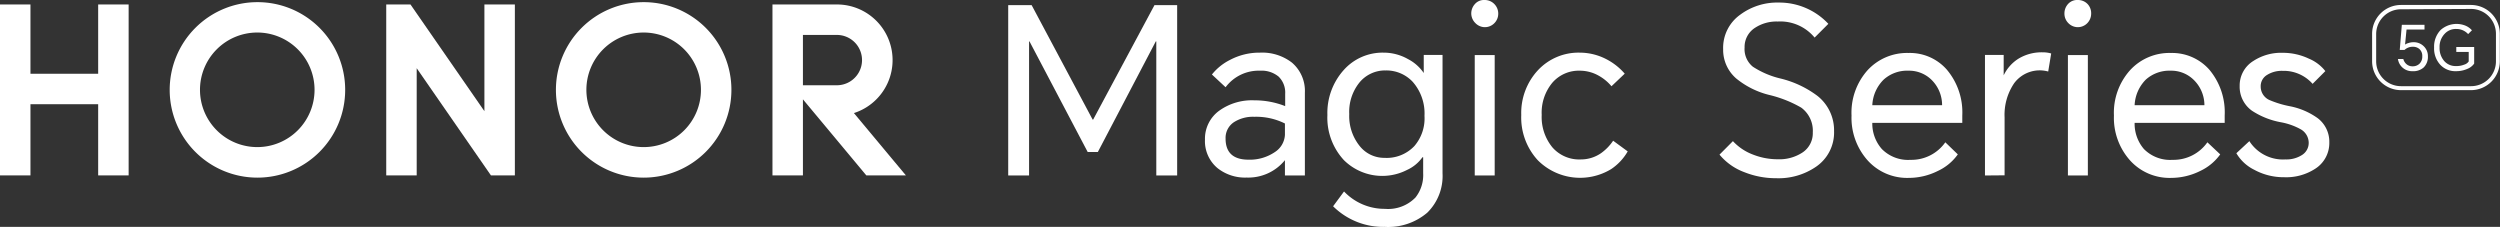
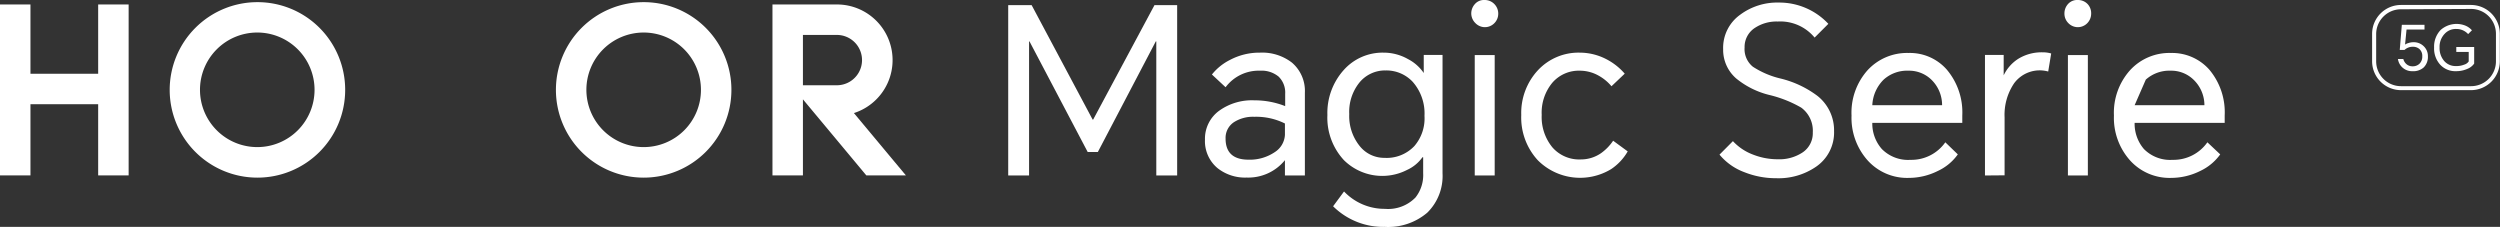
<svg xmlns="http://www.w3.org/2000/svg" viewBox="0 0 302.02 27.41">
  <rect x="0" y="0" width="302.02" height="27.41" fill="#333333" stroke="none" />
  <defs>
    <style>.cls-1{fill:#fff;}</style>
  </defs>
  <g id="图层_2" data-name="图层 2">
    <g id="图层_1-2" data-name="图层 1">
      <path class="cls-1" d="M124.63.62,132,14.45h.06L139.47.62h2.74V21.2h-2.52V5h-.06l-7,13.36H131.4L124.37,5h-.05V21.2H121.8V.62Z" />
      <path class="cls-1" d="M152.21,6.36a5.88,5.88,0,0,1,3.86,1.2,4.49,4.49,0,0,1,1.57,3.64v10h-2.41V19.35h0a5.7,5.7,0,0,1-4.62,2.1,5.34,5.34,0,0,1-3.5-1.12,4.24,4.24,0,0,1-1.54-3.46,4.18,4.18,0,0,1,1.74-3.51,6.76,6.76,0,0,1,4.2-1.24,10.08,10.08,0,0,1,3.75.7V11.34a2.68,2.68,0,0,0-.8-2.09,3.23,3.23,0,0,0-2.22-.71,5,5,0,0,0-4.18,2L146.41,9a6.54,6.54,0,0,1,2.18-1.76A7.58,7.58,0,0,1,152.21,6.36Zm-4.15,10.38c0,1.7.93,2.55,2.77,2.55a5.37,5.37,0,0,0,3.17-.91,2.64,2.64,0,0,0,1.23-2.08V14.92a7.75,7.75,0,0,0-3.7-.81,4.24,4.24,0,0,0-2.46.65A2.27,2.27,0,0,0,148.06,16.74Z" />
      <path class="cls-1" d="M167.3,27.41a8.6,8.6,0,0,1-6.25-2.49l1.32-1.79a6.74,6.74,0,0,0,4.93,2.1A4.61,4.61,0,0,0,171,23.86a4.35,4.35,0,0,0,.93-2.92V19h-.09A4.59,4.59,0,0,1,170,20.52a6.58,6.58,0,0,1-7.64-1.17,7.54,7.54,0,0,1-2-5.46,7.76,7.76,0,0,1,1.93-5.38,6.28,6.28,0,0,1,4.87-2.15,5.94,5.94,0,0,1,2.94.78A5.15,5.15,0,0,1,172,8.82h0V6.64h2.27v14.3a6.21,6.21,0,0,1-1.84,4.75A7.27,7.27,0,0,1,167.3,27.41ZM163,13.78a5.77,5.77,0,0,0,1.26,3.86,3.79,3.79,0,0,0,3,1.43,4.6,4.6,0,0,0,3.61-1.43A5.11,5.11,0,0,0,172.09,14a5.77,5.77,0,0,0-1.43-4.12,4.36,4.36,0,0,0-3.26-1.37,4,4,0,0,0-3.2,1.5A5.64,5.64,0,0,0,163,13.78Z" />
      <path class="cls-1" d="M177.74,1.65a1.69,1.69,0,0,1,.44-1.16A1.45,1.45,0,0,1,179.34,0a1.61,1.61,0,0,1,1.2.5A1.63,1.63,0,0,1,181,1.65a1.61,1.61,0,0,1-.46,1.14,1.59,1.59,0,0,1-2.3,0A1.65,1.65,0,0,1,177.74,1.65Zm.42,5h2.41V21.2h-2.41Z" />
      <path class="cls-1" d="M190.85,6.36a7,7,0,0,1,3.19.78,7.42,7.42,0,0,1,2.24,1.76l-1.6,1.52a5.47,5.47,0,0,0-1.48-1.24,4.64,4.64,0,0,0-2.35-.64A4.22,4.22,0,0,0,187.53,10a5.66,5.66,0,0,0-1.28,3.88,5.77,5.77,0,0,0,1.29,3.92A4.3,4.3,0,0,0,191,19.26a4.26,4.26,0,0,0,2.41-.75A5.82,5.82,0,0,0,194.88,17l1.76,1.29a6.39,6.39,0,0,1-2,2.14,7.22,7.22,0,0,1-8.86-1.07,7.61,7.61,0,0,1-2-5.47,7.58,7.58,0,0,1,2-5.39A6.7,6.7,0,0,1,190.85,6.36Z" />
      <polygon class="cls-1" points="11.86 0.54 15.54 0.54 15.54 21.19 11.86 21.19 11.86 12.59 3.68 12.59 3.68 21.19 0 21.19 0 0.54 3.68 0.54 3.68 8.91 11.86 8.91 11.86 0.54" />
-       <polygon class="cls-1" points="58.52 13.43 49.59 0.54 46.66 0.54 46.66 21.19 50.34 21.19 50.34 8.24 59.31 21.19 62.2 21.19 62.2 0.54 58.52 0.54 58.52 13.43" />
      <path class="cls-1" d="M77.76.26a10.6,10.6,0,1,0,10.6,10.59A10.59,10.59,0,0,0,77.76.26Zm0,17.51a6.92,6.92,0,1,1,6.92-6.92A6.91,6.91,0,0,1,77.76,17.77Z" />
      <path class="cls-1" d="M103.16,13.66a6.72,6.72,0,0,0-2-13.12H93.32V21.19H97V12l7.66,9.19h4.78ZM97,10.3V4.22h4.1a3,3,0,1,1,0,6.08Z" />
      <path class="cls-1" d="M31.1.26A10.6,10.6,0,1,0,41.7,10.85,10.59,10.59,0,0,0,31.1.26Zm0,17.51A6.92,6.92,0,1,1,38,10.85,6.92,6.92,0,0,1,31.1,17.77Z" />
      <path class="cls-1" d="M219.22,4.54a5.38,5.38,0,0,0-4.46-1.94,4.73,4.73,0,0,0-2.74.76,2.74,2.74,0,0,0-1.26,2.38,2.74,2.74,0,0,0,1,2.32,10.59,10.59,0,0,0,3.36,1.43,12.22,12.22,0,0,1,4.45,2.1,5.3,5.3,0,0,1,2,4.26,5,5,0,0,1-2.16,4.28,8,8,0,0,1-4.84,1.4,10.28,10.28,0,0,1-3.84-.73,7.09,7.09,0,0,1-3-2.12l1.62-1.63a6.34,6.34,0,0,0,2.44,1.63,8.12,8.12,0,0,0,3,.56,5.06,5.06,0,0,0,3-.84A2.79,2.79,0,0,0,219,16a3.46,3.46,0,0,0-1.4-3,14.44,14.44,0,0,0-3.78-1.51,10.13,10.13,0,0,1-4.06-2,4.57,4.57,0,0,1-1.59-3.55,4.91,4.91,0,0,1,2.07-4.17A7.48,7.48,0,0,1,214.88.31a8.11,8.11,0,0,1,6,2.57Z" />
      <path class="cls-1" d="M236.52,18.65a6.08,6.08,0,0,1-2.41,2,7.83,7.83,0,0,1-3.5.84,6.42,6.42,0,0,1-5-2.13,7.72,7.72,0,0,1-1.93-5.4,7.7,7.7,0,0,1,1.94-5.48,6.47,6.47,0,0,1,4.94-2.08,5.93,5.93,0,0,1,4.62,2,8,8,0,0,1,1.88,5.55v.89H226.19A4.64,4.64,0,0,0,227.34,18a4.45,4.45,0,0,0,3.47,1.31,5,5,0,0,0,4.2-2.12Zm-10.33-5.94h8.43a4.27,4.27,0,0,0-1.29-3.08,3.87,3.87,0,0,0-2.77-1.09,4.22,4.22,0,0,0-3,1.08A4.64,4.64,0,0,0,226.19,12.71Z" />
      <path class="cls-1" d="M239.8,21.2V6.64h2.26V9.1h0a4.85,4.85,0,0,1,1.77-2,5.39,5.39,0,0,1,2.91-.78,3.67,3.67,0,0,1,1.06.14l-.36,2.18a3.84,3.84,0,0,0-4.11,1.41,6.79,6.79,0,0,0-1.16,4.13v7Z" />
      <path class="cls-1" d="M249.4,1.65a1.69,1.69,0,0,1,.43-1.16A1.47,1.47,0,0,1,251,0a1.61,1.61,0,0,1,1.21.5,1.63,1.63,0,0,1,.42,1.15,1.65,1.65,0,0,1-.46,1.14,1.59,1.59,0,0,1-2.3,0A1.61,1.61,0,0,1,249.4,1.65Zm.42,5h2.41V21.2h-2.41Z" />
-       <path class="cls-1" d="M268.22,18.65a6.22,6.22,0,0,1-2.41,2,7.87,7.87,0,0,1-3.5.84,6.43,6.43,0,0,1-5-2.13,7.72,7.72,0,0,1-1.93-5.4,7.7,7.7,0,0,1,1.95-5.48,6.44,6.44,0,0,1,4.94-2.08,6,6,0,0,1,4.62,2,8,8,0,0,1,1.87,5.55v.89H257.88A4.69,4.69,0,0,0,259,18a4.45,4.45,0,0,0,3.47,1.31,5,5,0,0,0,4.2-2.12Zm-10.34-5.94h8.43A4.27,4.27,0,0,0,265,9.63a3.86,3.86,0,0,0-2.77-1.09,4.26,4.26,0,0,0-3,1.08A4.68,4.68,0,0,0,257.88,12.71Z" />
-       <path class="cls-1" d="M271.74,17.05a4.83,4.83,0,0,0,4.37,2.21,3.49,3.49,0,0,0,2-.54,1.72,1.72,0,0,0,.8-1.47,1.89,1.89,0,0,0-1-1.65,7.82,7.82,0,0,0-2.3-.82,9.5,9.5,0,0,1-3.55-1.4,3.55,3.55,0,0,1-1.49-3,3.47,3.47,0,0,1,1.63-3,6.15,6.15,0,0,1,3.61-1,7.3,7.3,0,0,1,3.11.7,4.93,4.93,0,0,1,2,1.51l-1.54,1.54a4.65,4.65,0,0,0-3.61-1.57,3.33,3.33,0,0,0-1.87.48,1.58,1.58,0,0,0-.79,1.42,1.78,1.78,0,0,0,1.07,1.63,12.12,12.12,0,0,0,2.38.73A8.56,8.56,0,0,1,280,14.28a3.57,3.57,0,0,1,1.4,2.91,3.68,3.68,0,0,1-1.74,3.22,6.42,6.42,0,0,1-3.72,1,7.41,7.41,0,0,1-3.61-.9,5.14,5.14,0,0,1-2.16-2Z" />
+       <path class="cls-1" d="M268.22,18.65a6.22,6.22,0,0,1-2.41,2,7.87,7.87,0,0,1-3.5.84,6.43,6.43,0,0,1-5-2.13,7.72,7.72,0,0,1-1.93-5.4,7.7,7.7,0,0,1,1.95-5.48,6.44,6.44,0,0,1,4.94-2.08,6,6,0,0,1,4.62,2,8,8,0,0,1,1.87,5.55v.89H257.88A4.69,4.69,0,0,0,259,18a4.45,4.45,0,0,0,3.47,1.31,5,5,0,0,0,4.2-2.12Zm-10.34-5.94h8.43A4.27,4.27,0,0,0,265,9.63a3.86,3.86,0,0,0-2.77-1.09,4.26,4.26,0,0,0-3,1.08Z" />
      <path class="cls-1" d="M298.53,10.89h-8.47a3.49,3.49,0,0,1-3.49-3.48V4.08A3.49,3.49,0,0,1,290.06.6h8.47A3.49,3.49,0,0,1,302,4.08V7.41A3.49,3.49,0,0,1,298.53,10.89Zm-8.47-9.77a3,3,0,0,0-3,3V7.41a3,3,0,0,0,3,3h8.47a3,3,0,0,0,3-3V4.08a3,3,0,0,0-3-3Z" />
      <path class="cls-1" d="M291.43,8.6a1.71,1.71,0,0,1-1.74-1.47h.65a1.21,1.21,0,0,0,.36.6,1.08,1.08,0,0,0,.75.28,1.16,1.16,0,0,0,.84-.31,1.18,1.18,0,0,0,.34-.9,1.1,1.1,0,0,0-.35-.88,1.17,1.17,0,0,0-.79-.27,1.42,1.42,0,0,0-1,.38h-.58L290.16,3h2.74v.57h-2.17l-.18,1.82a1.21,1.21,0,0,1,.41-.19,1.86,1.86,0,0,1,.61-.1,1.7,1.7,0,0,1,1.23.48,1.63,1.63,0,0,1,.51,1.23,1.77,1.77,0,0,1-.51,1.34A1.89,1.89,0,0,1,291.43,8.6Z" />
      <path class="cls-1" d="M296.71,8.6a2.49,2.49,0,0,1-1.91-.78,2.91,2.91,0,0,1-.74-2.08,2.89,2.89,0,0,1,.79-2.12,2.89,2.89,0,0,1,3-.52,2.17,2.17,0,0,1,.78.56l-.46.46a1.9,1.9,0,0,0-1.45-.62,1.82,1.82,0,0,0-1.38.58,2.27,2.27,0,0,0-.62,1.66,2.37,2.37,0,0,0,.56,1.63,1.81,1.81,0,0,0,1.41.61,2.49,2.49,0,0,0,1-.17,1,1,0,0,0,.55-.39V6.27h-1.5V5.68h2.16v2a1.83,1.83,0,0,1-.82.64A3.38,3.38,0,0,1,296.71,8.6Z" />
    </g>
  </g>
</svg>